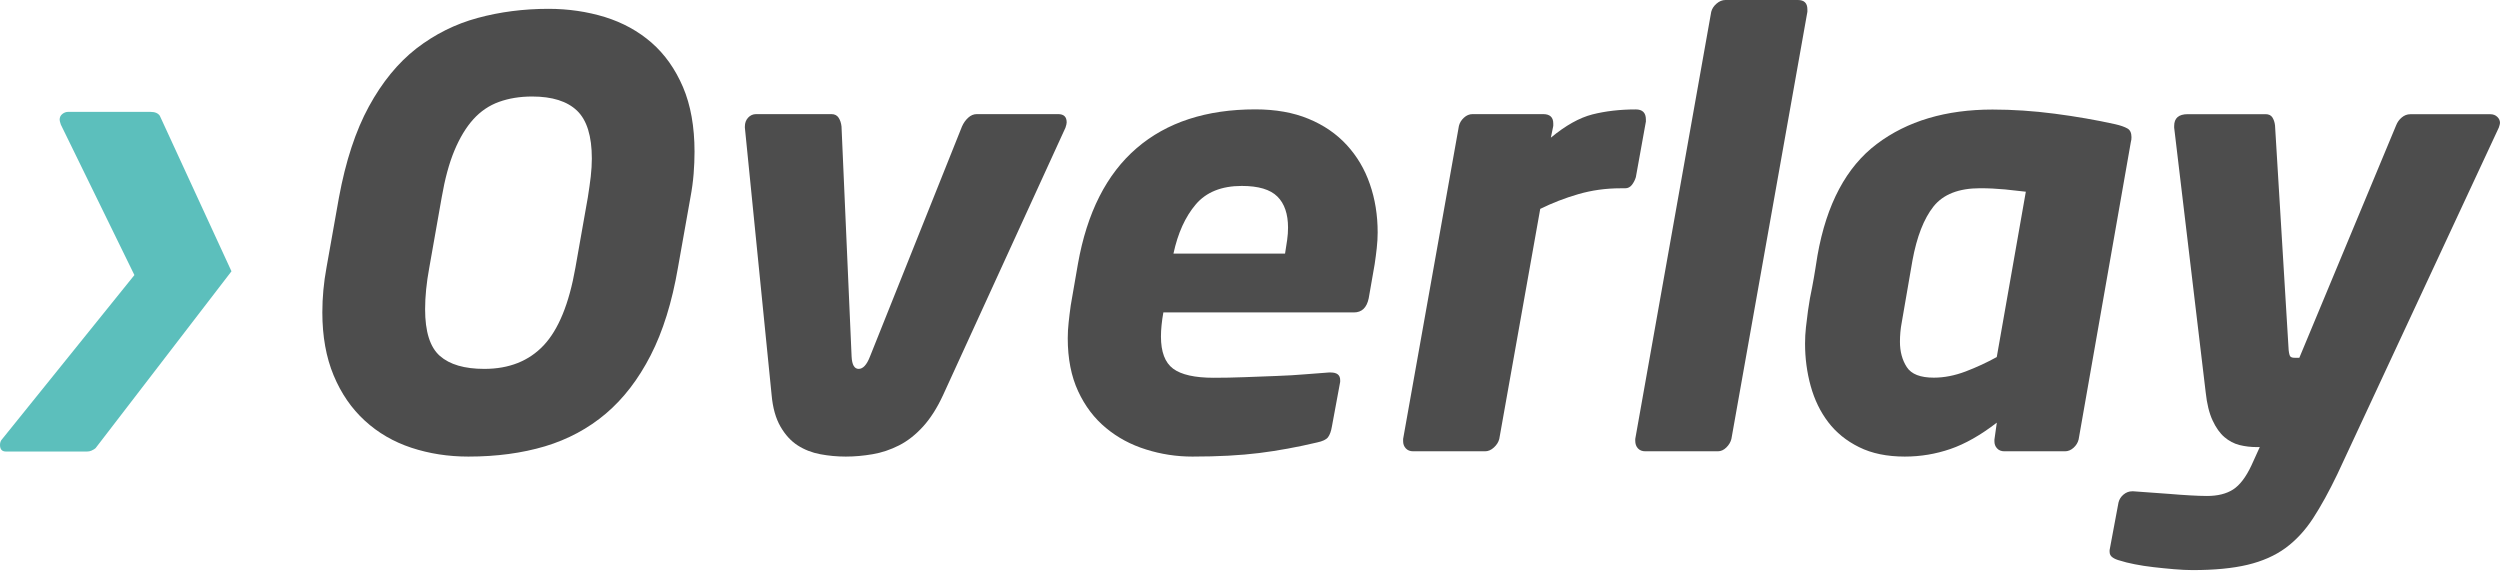
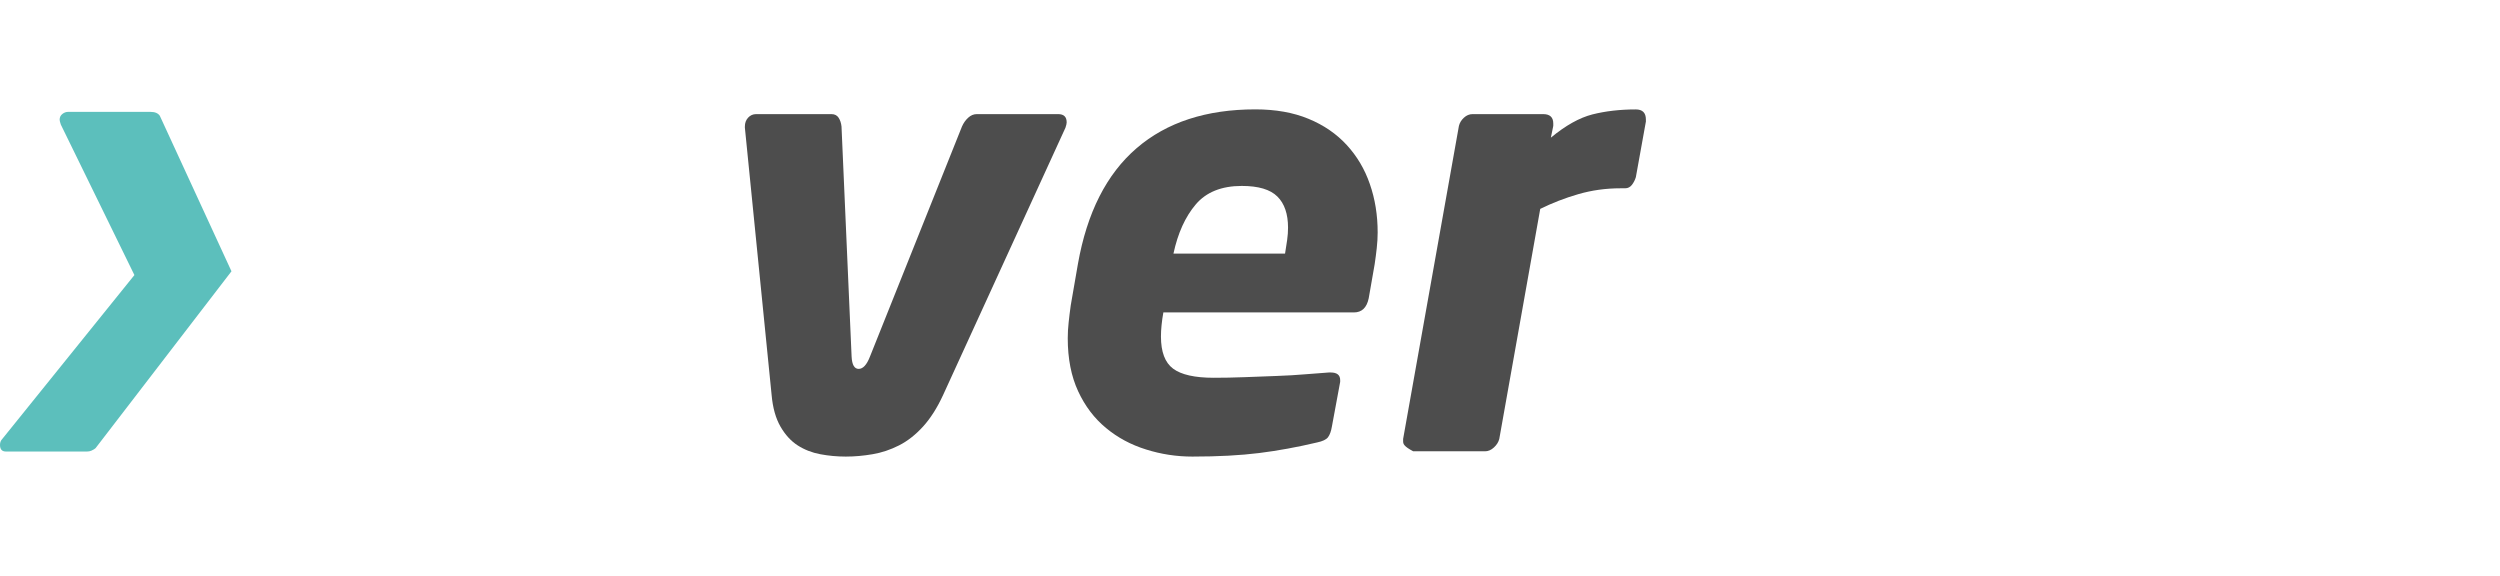
<svg xmlns="http://www.w3.org/2000/svg" width="139" height="32" viewBox="0 0 139 32" fill="none">
-   <path d="M38.616 8.439C38.616 8.833 38.599 9.24 38.566 9.664C38.532 10.088 38.472 10.532 38.386 10.99L37.694 14.883C37.364 16.804 36.859 18.427 36.175 19.759C35.494 21.088 34.662 22.17 33.684 22.998C32.705 23.826 31.577 24.431 30.301 24.815C29.025 25.195 27.606 25.386 26.043 25.386C24.921 25.386 23.866 25.222 22.874 24.895C21.886 24.568 21.021 24.067 20.283 23.389C19.545 22.714 18.967 21.873 18.55 20.871C18.133 19.869 17.922 18.7 17.922 17.371C17.922 16.543 17.999 15.715 18.152 14.883L18.844 10.99C19.218 8.963 19.772 7.273 20.51 5.921C21.248 4.568 22.126 3.496 23.148 2.698C24.177 1.904 25.312 1.336 26.554 0.999C27.797 0.661 29.112 0.491 30.498 0.491C31.597 0.491 32.642 0.645 33.634 0.948C34.622 1.256 35.487 1.73 36.225 2.371C36.963 3.016 37.544 3.837 37.975 4.842C38.402 5.844 38.616 7.046 38.616 8.439ZM32.906 8.816C32.906 7.567 32.632 6.682 32.084 6.154C31.537 5.63 30.705 5.366 29.586 5.366C28.905 5.366 28.294 5.467 27.747 5.664C27.199 5.861 26.721 6.185 26.317 6.632C25.913 7.079 25.562 7.661 25.265 8.372C24.968 9.083 24.734 9.955 24.557 10.983L23.866 14.893C23.712 15.725 23.636 16.493 23.636 17.194C23.636 18.443 23.91 19.308 24.457 19.789C25.005 20.27 25.826 20.51 26.925 20.51C28.308 20.51 29.406 20.073 30.231 19.198C31.052 18.323 31.64 16.887 31.991 14.893L32.682 10.983C32.749 10.566 32.802 10.178 32.846 9.818C32.886 9.457 32.906 9.12 32.906 8.816Z" fill="#4D4D4D" />
  <path d="M59.307 6.806C59.307 6.872 59.283 6.969 59.24 7.099L52.441 21.953C52.111 22.671 51.736 23.262 51.319 23.719C50.902 24.177 50.454 24.527 49.983 24.765C49.509 25.005 49.022 25.169 48.514 25.255C48.006 25.342 47.512 25.386 47.028 25.386C46.544 25.386 46.07 25.342 45.609 25.255C45.148 25.169 44.727 25.005 44.353 24.765C43.979 24.524 43.659 24.177 43.395 23.719C43.131 23.262 42.964 22.674 42.901 21.953L41.415 7.099V7.033C41.415 6.836 41.475 6.672 41.595 6.542C41.715 6.412 41.865 6.345 42.039 6.345H46.23C46.407 6.345 46.537 6.412 46.624 6.542C46.711 6.672 46.767 6.836 46.788 7.033L47.349 19.826C47.372 20.283 47.502 20.51 47.743 20.51C47.983 20.51 48.193 20.283 48.37 19.826L53.486 7.033C53.573 6.836 53.69 6.672 53.834 6.542C53.977 6.412 54.134 6.345 54.311 6.345H58.833C59.153 6.345 59.307 6.498 59.307 6.806Z" fill="#4D4D4D" />
  <path d="M76.598 12.923C76.598 13.207 76.581 13.494 76.548 13.791C76.514 14.085 76.478 14.386 76.431 14.69L76.1 16.586C75.99 17.111 75.716 17.371 75.275 17.371H64.683C64.64 17.611 64.606 17.845 64.583 18.076C64.559 18.303 64.549 18.517 64.549 18.713C64.549 19.565 64.773 20.16 65.224 20.497C65.675 20.834 66.43 21.004 67.485 21.004C68.012 21.004 68.58 20.994 69.184 20.971C69.789 20.948 70.383 20.927 70.968 20.904C71.549 20.884 72.1 20.851 72.617 20.807C73.135 20.764 73.559 20.73 73.886 20.71H73.986C74.337 20.71 74.514 20.851 74.514 21.135V21.231L74.053 23.719C74.01 23.98 73.936 24.177 73.84 24.307C73.743 24.437 73.536 24.537 73.228 24.601C72.13 24.861 71.055 25.058 70.009 25.189C68.964 25.319 67.725 25.386 66.296 25.386C65.414 25.386 64.556 25.255 63.721 24.991C62.883 24.731 62.142 24.334 61.494 23.796C60.846 23.262 60.328 22.581 59.944 21.752C59.56 20.924 59.367 19.942 59.367 18.807C59.367 18.523 59.383 18.229 59.417 17.922C59.45 17.618 59.487 17.301 59.534 16.974L59.931 14.683C60.435 11.828 61.524 9.677 63.197 8.238C64.87 6.799 67.071 6.081 69.796 6.081C70.918 6.081 71.903 6.254 72.751 6.605C73.596 6.952 74.307 7.44 74.878 8.061C75.449 8.682 75.88 9.407 76.164 10.235C76.454 11.066 76.598 11.961 76.598 12.923ZM71.615 12.659C71.615 11.898 71.418 11.317 71.021 10.926C70.624 10.532 69.966 10.338 69.041 10.338C67.919 10.338 67.064 10.682 66.483 11.367C65.899 12.055 65.488 12.966 65.244 14.099H71.449C71.492 13.838 71.532 13.588 71.565 13.347C71.599 13.107 71.615 12.88 71.615 12.659Z" fill="#4D4D4D" />
-   <path d="M91.515 6.739L90.954 9.848C90.91 10.001 90.837 10.142 90.74 10.272C90.64 10.402 90.513 10.469 90.359 10.469H90.095C89.281 10.469 88.499 10.579 87.751 10.796C87.003 11.013 86.299 11.287 85.637 11.614L83.36 24.404C83.317 24.578 83.216 24.738 83.063 24.878C82.909 25.022 82.742 25.092 82.569 25.092H78.575C78.398 25.092 78.261 25.038 78.161 24.928C78.06 24.818 78.014 24.688 78.014 24.534V24.404L81.116 6.999C81.159 6.826 81.253 6.672 81.396 6.542C81.54 6.411 81.697 6.345 81.874 6.345H85.801C86.175 6.345 86.362 6.518 86.362 6.869V6.999L86.228 7.654C87.043 6.979 87.811 6.548 88.539 6.361C89.267 6.178 90.069 6.084 90.95 6.084C91.324 6.084 91.511 6.271 91.511 6.642V6.739H91.515Z" fill="#4D4D4D" />
-   <path d="M100.491 0.655L96.266 24.404C96.223 24.578 96.129 24.738 95.986 24.878C95.842 25.022 95.682 25.092 95.508 25.092H91.481C91.304 25.092 91.167 25.038 91.067 24.928C90.967 24.818 90.92 24.678 90.92 24.504V24.407L95.144 0.658C95.188 0.484 95.288 0.331 95.442 0.2C95.595 0.067 95.759 0 95.936 0H99.963C100.314 0 100.491 0.174 100.491 0.524V0.655Z" fill="#4D4D4D" />
-   <path d="M118.51 7.624C118.51 7.734 118.5 7.821 118.477 7.884L115.571 24.437C115.528 24.611 115.434 24.765 115.291 24.895C115.147 25.025 114.987 25.092 114.813 25.092H111.447C111.27 25.092 111.133 25.038 111.036 24.928C110.936 24.821 110.89 24.691 110.89 24.538V24.441L111.023 23.499C110.121 24.194 109.263 24.681 108.448 24.962C107.634 25.242 106.789 25.386 105.907 25.386C104.919 25.386 104.071 25.212 103.366 24.861C102.661 24.514 102.09 24.05 101.65 23.472C101.209 22.895 100.885 22.223 100.674 21.462C100.464 20.701 100.361 19.913 100.361 19.108C100.361 18.804 100.377 18.497 100.411 18.193C100.444 17.889 100.481 17.582 100.524 17.278C100.591 16.8 100.668 16.363 100.755 15.969C100.821 15.621 100.882 15.278 100.935 14.937C100.988 14.6 101.028 14.353 101.052 14.202C101.556 11.347 102.658 9.28 104.351 8.005C106.044 6.729 108.191 6.091 110.786 6.091C111.908 6.091 113.057 6.168 114.236 6.321C115.411 6.475 116.54 6.669 117.618 6.909C117.905 6.976 118.126 7.053 118.279 7.14C118.43 7.22 118.51 7.383 118.51 7.624ZM111.481 10.532C111.02 10.489 110.556 10.466 110.095 10.466C108.906 10.466 108.044 10.803 107.503 11.481C106.966 12.159 106.575 13.16 106.331 14.489L105.737 17.926C105.67 18.276 105.637 18.634 105.637 19.004C105.637 19.549 105.764 20.019 106.017 20.41C106.271 20.804 106.772 20.998 107.52 20.998C108.091 20.998 108.679 20.884 109.287 20.654C109.891 20.424 110.469 20.156 111.02 19.852L112.636 10.659C112.325 10.623 111.941 10.579 111.481 10.532Z" fill="#4D4D4D" />
-   <path d="M139 6.836C139 6.879 138.977 6.966 138.933 7.096L129.957 26.364C129.496 27.323 129.045 28.141 128.605 28.819C128.164 29.493 127.653 30.044 127.072 30.471C126.488 30.896 125.786 31.206 124.961 31.403C124.137 31.6 123.118 31.697 121.909 31.697C121.602 31.697 121.255 31.68 120.871 31.647C120.487 31.614 120.106 31.577 119.732 31.533C119.358 31.49 119.007 31.437 118.677 31.37C118.346 31.303 118.082 31.24 117.885 31.173C117.708 31.129 117.565 31.069 117.458 30.992C117.348 30.916 117.294 30.812 117.294 30.682V30.585L117.789 27.937C117.832 27.763 117.925 27.616 118.069 27.496C118.213 27.376 118.373 27.316 118.547 27.316H118.613C118.877 27.336 119.184 27.359 119.538 27.383C119.889 27.403 120.26 27.433 120.644 27.463C121.028 27.496 121.402 27.523 121.766 27.543C122.13 27.563 122.444 27.576 122.707 27.576C123.302 27.576 123.786 27.456 124.16 27.216C124.534 26.975 124.875 26.528 125.182 25.873L125.643 24.858H125.479C125.148 24.858 124.831 24.821 124.521 24.745C124.213 24.668 123.933 24.521 123.679 24.304C123.425 24.087 123.205 23.776 123.018 23.372C122.831 22.968 122.704 22.45 122.637 21.819L120.884 7.099V7.003C120.884 6.565 121.138 6.348 121.642 6.348H125.963C126.14 6.348 126.267 6.408 126.344 6.528C126.421 6.649 126.471 6.796 126.491 6.969L127.249 19.465C127.272 19.662 127.302 19.782 127.349 19.826C127.392 19.869 127.469 19.892 127.579 19.892H127.843L133.223 6.973C133.29 6.799 133.393 6.652 133.537 6.532C133.68 6.412 133.837 6.351 134.014 6.351H138.469C138.623 6.351 138.75 6.402 138.85 6.498C138.95 6.592 139 6.705 139 6.836Z" fill="#4D4D4D" />
+   <path d="M91.515 6.739L90.954 9.848C90.91 10.001 90.837 10.142 90.74 10.272C90.64 10.402 90.513 10.469 90.359 10.469H90.095C89.281 10.469 88.499 10.579 87.751 10.796C87.003 11.013 86.299 11.287 85.637 11.614L83.36 24.404C83.317 24.578 83.216 24.738 83.063 24.878C82.909 25.022 82.742 25.092 82.569 25.092H78.575C78.06 24.818 78.014 24.688 78.014 24.534V24.404L81.116 6.999C81.159 6.826 81.253 6.672 81.396 6.542C81.54 6.411 81.697 6.345 81.874 6.345H85.801C86.175 6.345 86.362 6.518 86.362 6.869V6.999L86.228 7.654C87.043 6.979 87.811 6.548 88.539 6.361C89.267 6.178 90.069 6.084 90.95 6.084C91.324 6.084 91.511 6.271 91.511 6.642V6.739H91.515Z" fill="#4D4D4D" />
  <path d="M8.886 6.438C8.786 6.291 8.615 6.221 8.372 6.221H3.78C3.67 6.221 3.563 6.261 3.466 6.338C3.366 6.418 3.316 6.522 3.316 6.659C3.316 6.705 3.336 6.792 3.383 6.929L7.473 15.294L0.134 24.397C0.043 24.487 0 24.601 0 24.735C0 24.982 0.11 25.105 0.331 25.105H4.832C4.916 25.105 4.996 25.092 5.072 25.062C5.143 25.028 5.189 25.002 5.226 24.982C5.256 24.962 5.283 24.942 5.313 24.918L12.87 15.084L8.886 6.438Z" fill="#5CBFBC" />
</svg>